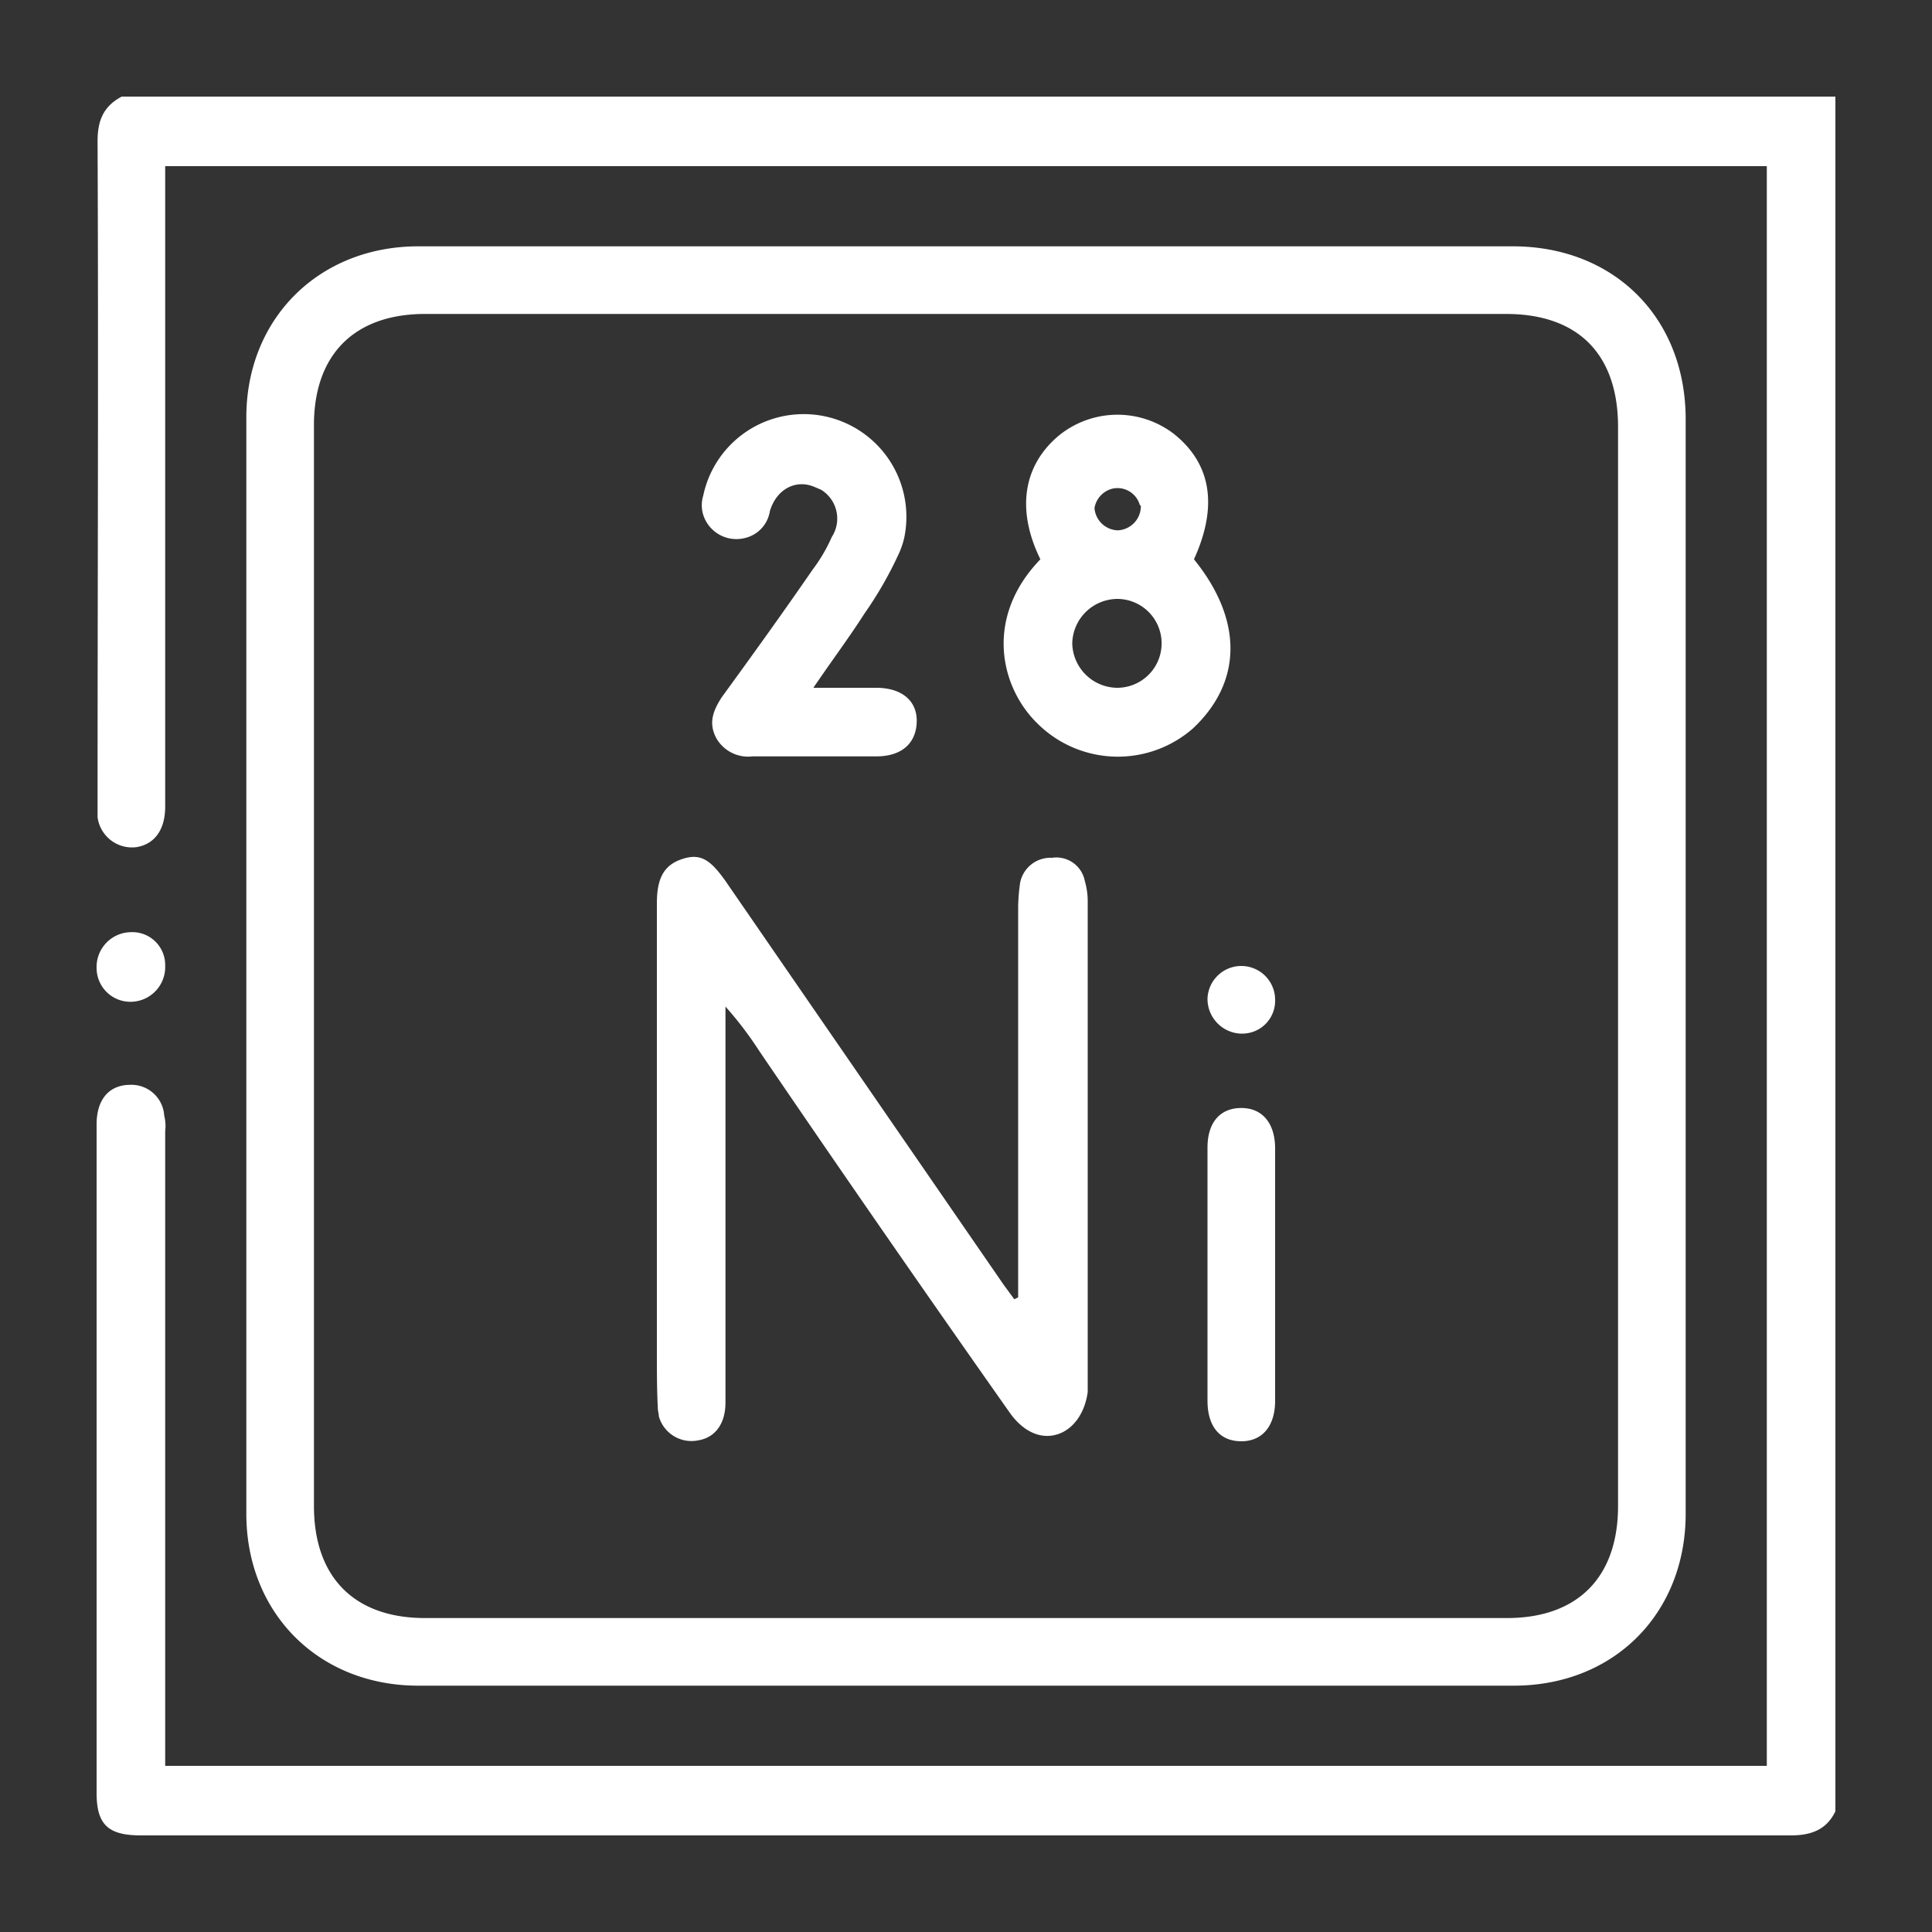
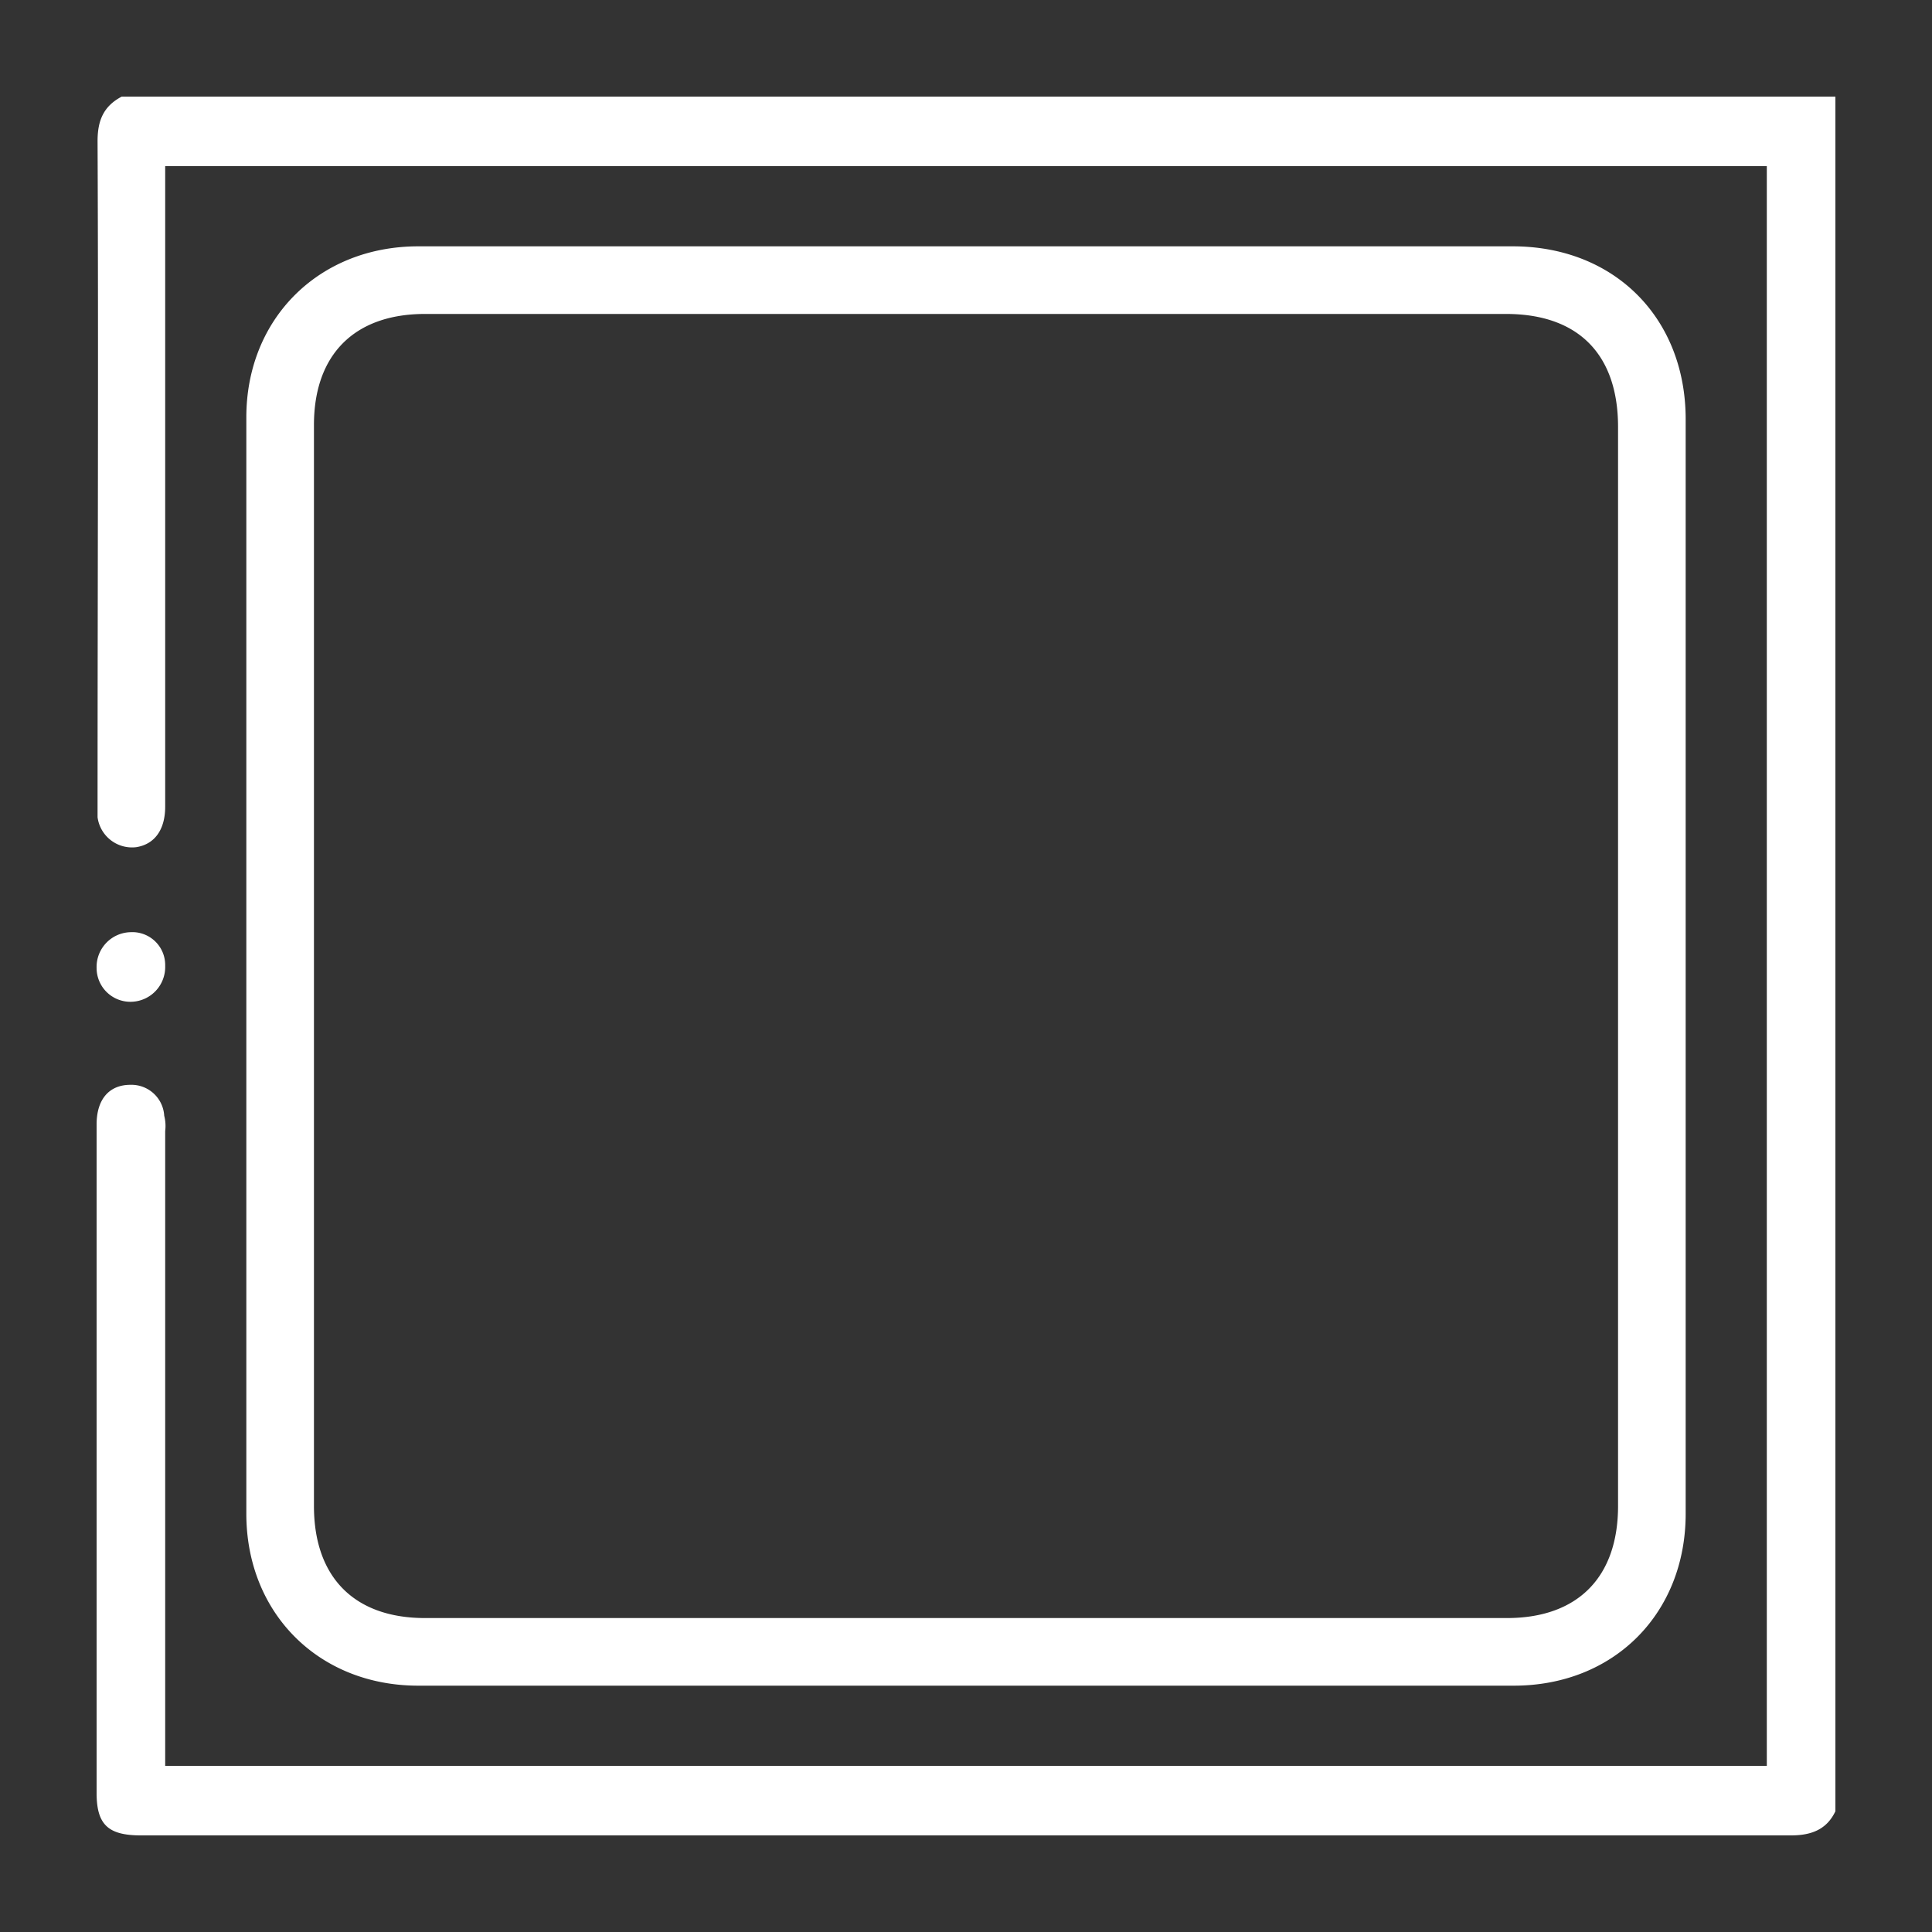
<svg xmlns="http://www.w3.org/2000/svg" width="200" height="200">
  <rect width="100%" height="100%" fill="#333333" stroke="none" />
  <defs>
    <style>.a{fill:#fff}</style>
  </defs>
  <path class="a" d="M190 187.5c-.9 1.9-2.5 2.5-4.6 2.5H14.6c-3.4 0-4.6-1.1-4.6-4.4v-69.2c0-2.6 1.3-4.1 3.5-4.1a3.4 3.4 0 013.5 3.2 4.3 4.3 0 01.1 1.6v65.7h165.8V17.2H17.1v66.3c0 2.4-1.1 3.9-3 4.2a3.6 3.6 0 01-4-3.1v-1.5c0-22.8.1-45.7 0-68.5 0-2.1.6-3.6 2.5-4.6H190z" />
  <path class="a" d="M100.2 25.5h56.4c10.5 0 17.9 7.4 17.9 17.9v113.3c0 10.3-7.4 17.8-17.8 17.8H43.3c-10.3 0-17.8-7.5-17.8-17.8V43.2c0-10.2 7.5-17.7 17.8-17.7zm0 7H44c-7.3 0-11.5 4.2-11.5 11.5v111.9c0 7.4 4.2 11.6 11.5 11.6h112c7.3 0 11.5-4.2 11.5-11.6V44.2c0-7.5-4.1-11.7-11.6-11.7zM17.1 100a3.6 3.6 0 01-3.4 3.7 3.5 3.5 0 01-3.7-3.5 3.6 3.6 0 013.5-3.7 3.4 3.4 0 013.6 3.4z" />
-   <path class="a" d="M105.4 134.3V93.8a19.4 19.4 0 01.2-2.4 3.2 3.2 0 013.3-2.6 3 3 0 013.4 2.4 7.6 7.6 0 01.3 2.1v50.8c-.3 2.2-1.5 3.9-3.2 4.4s-3.5-.3-4.9-2.3q-13.1-18.6-25.9-37.4a37.3 37.3 0 00-3.5-4.6v41c0 2.1-1 3.6-2.8 3.9a3.5 3.5 0 01-4.1-2.5c0-.3-.1-.5-.1-.8-.1-1.9-.1-3.8-.1-5.8V93.5c0-2.7.8-4 2.7-4.6s2.9.2 4.4 2.3l28.8 41.8 1.1 1.5zM107.7 57.9c-2.5-5.1-1.8-9.7 1.9-12.8a9.6 9.6 0 0111.9-.2c3.9 3.1 4.6 7.5 2.1 13 5.1 6.3 5 12.7-.1 17.5a11.8 11.8 0 01-16.1-.5c-3.9-3.8-5.5-11 .3-17zm7.9 13.3a4.6 4.6 0 10.1-9.2 4.7 4.7 0 00-4.7 4.6 4.7 4.7 0 004.6 4.6zm.1-16.3a2.5 2.5 0 002.4-2.5.1.1 0 00-.1-.1 2.4 2.4 0 00-2.9-1.7 2.5 2.5 0 00-1.8 2 2.5 2.5 0 002.4 2.3zM84.2 71.2h6.5c2.6 0 4.2 1.3 4.2 3.4s-1.3 3.7-4.2 3.7H77.9a3.8 3.8 0 01-3.7-1.8c-.9-1.6-.4-2.9.5-4.3 3.2-4.4 6.3-8.7 9.4-13.2a16.8 16.8 0 002-3.4 3.5 3.5 0 00-1.1-4.9l-.7-.3c-1.9-.8-3.9.2-4.6 2.5a3.4 3.4 0 01-2.6 2.8 3.6 3.6 0 01-4.3-2.4 3.4 3.4 0 010-2 10.6 10.6 0 0120.8 4.4 8.8 8.8 0 01-.5 1.5 39.4 39.4 0 01-3.6 6.3c-1.6 2.5-3.4 4.9-5.3 7.7zM125 132v-13.2c0-2.6 1.3-4.1 3.5-4.1s3.5 1.6 3.5 4.2V145c0 2.6-1.3 4.2-3.5 4.2s-3.5-1.5-3.5-4.2zM128.4 107a3.6 3.6 0 01-3.4-3.6 3.5 3.5 0 013.6-3.4 3.5 3.5 0 013.4 3.5 3.4 3.4 0 01-3.4 3.5z" />
</svg>